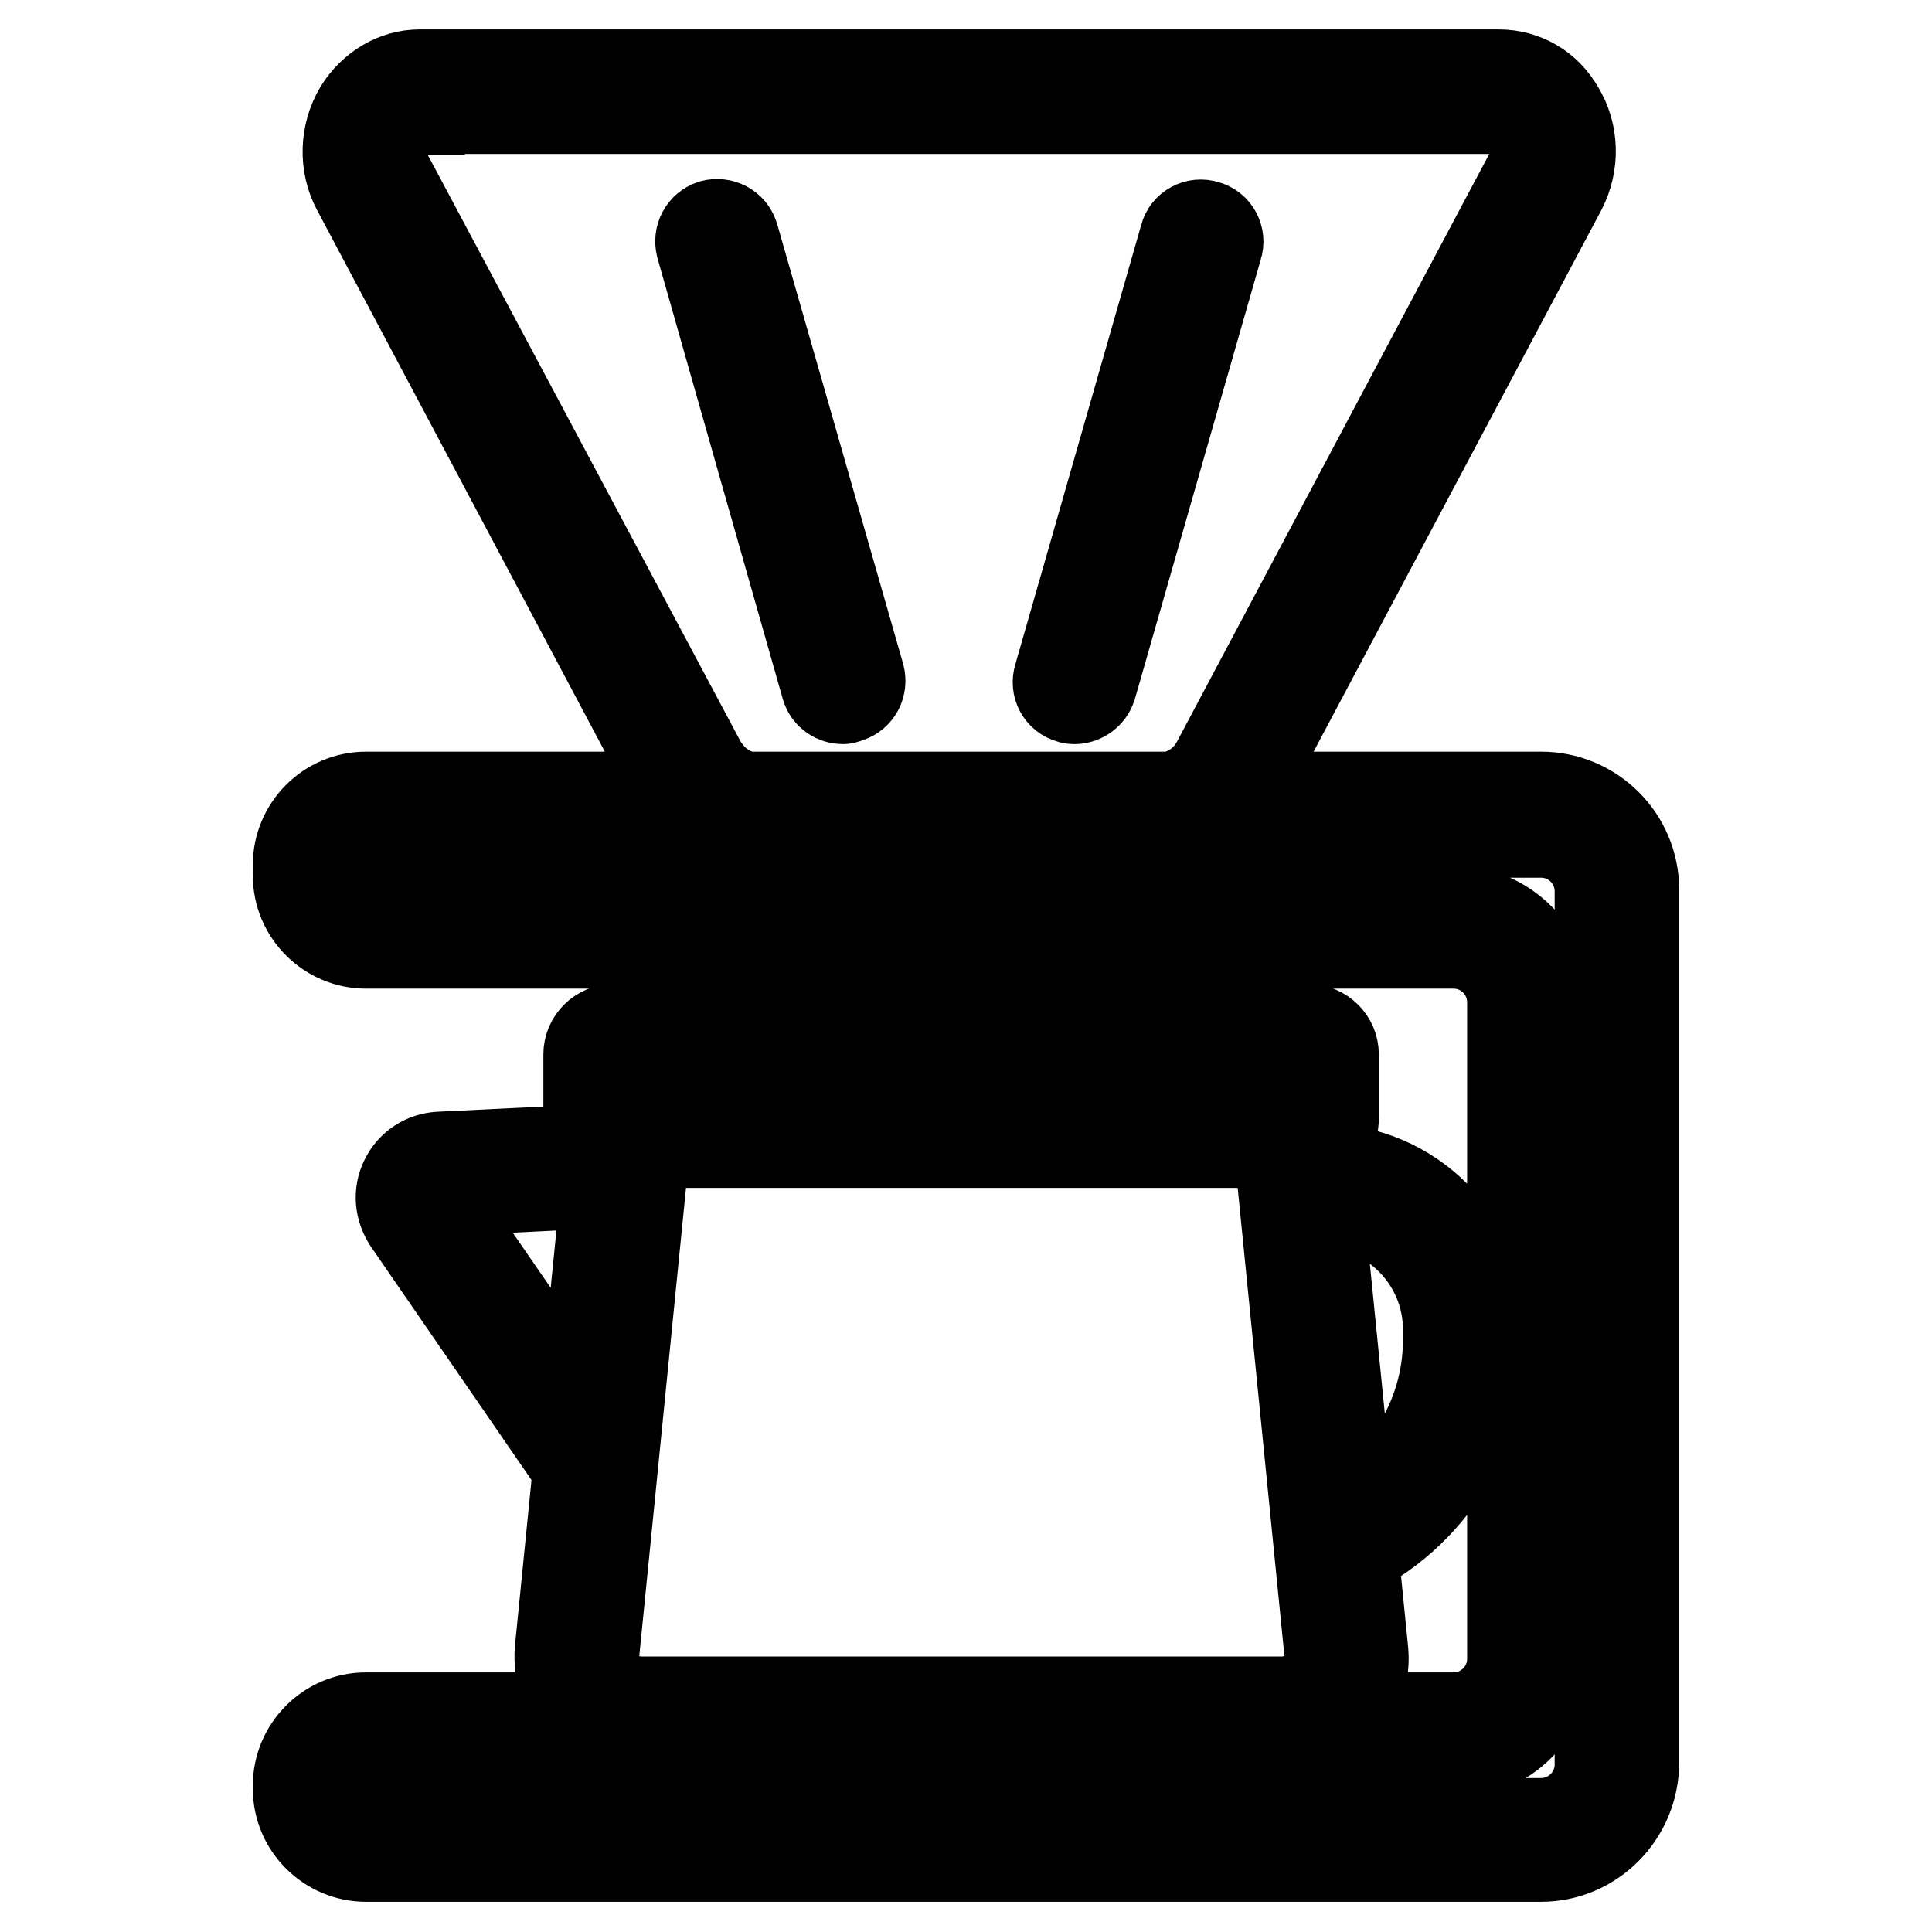
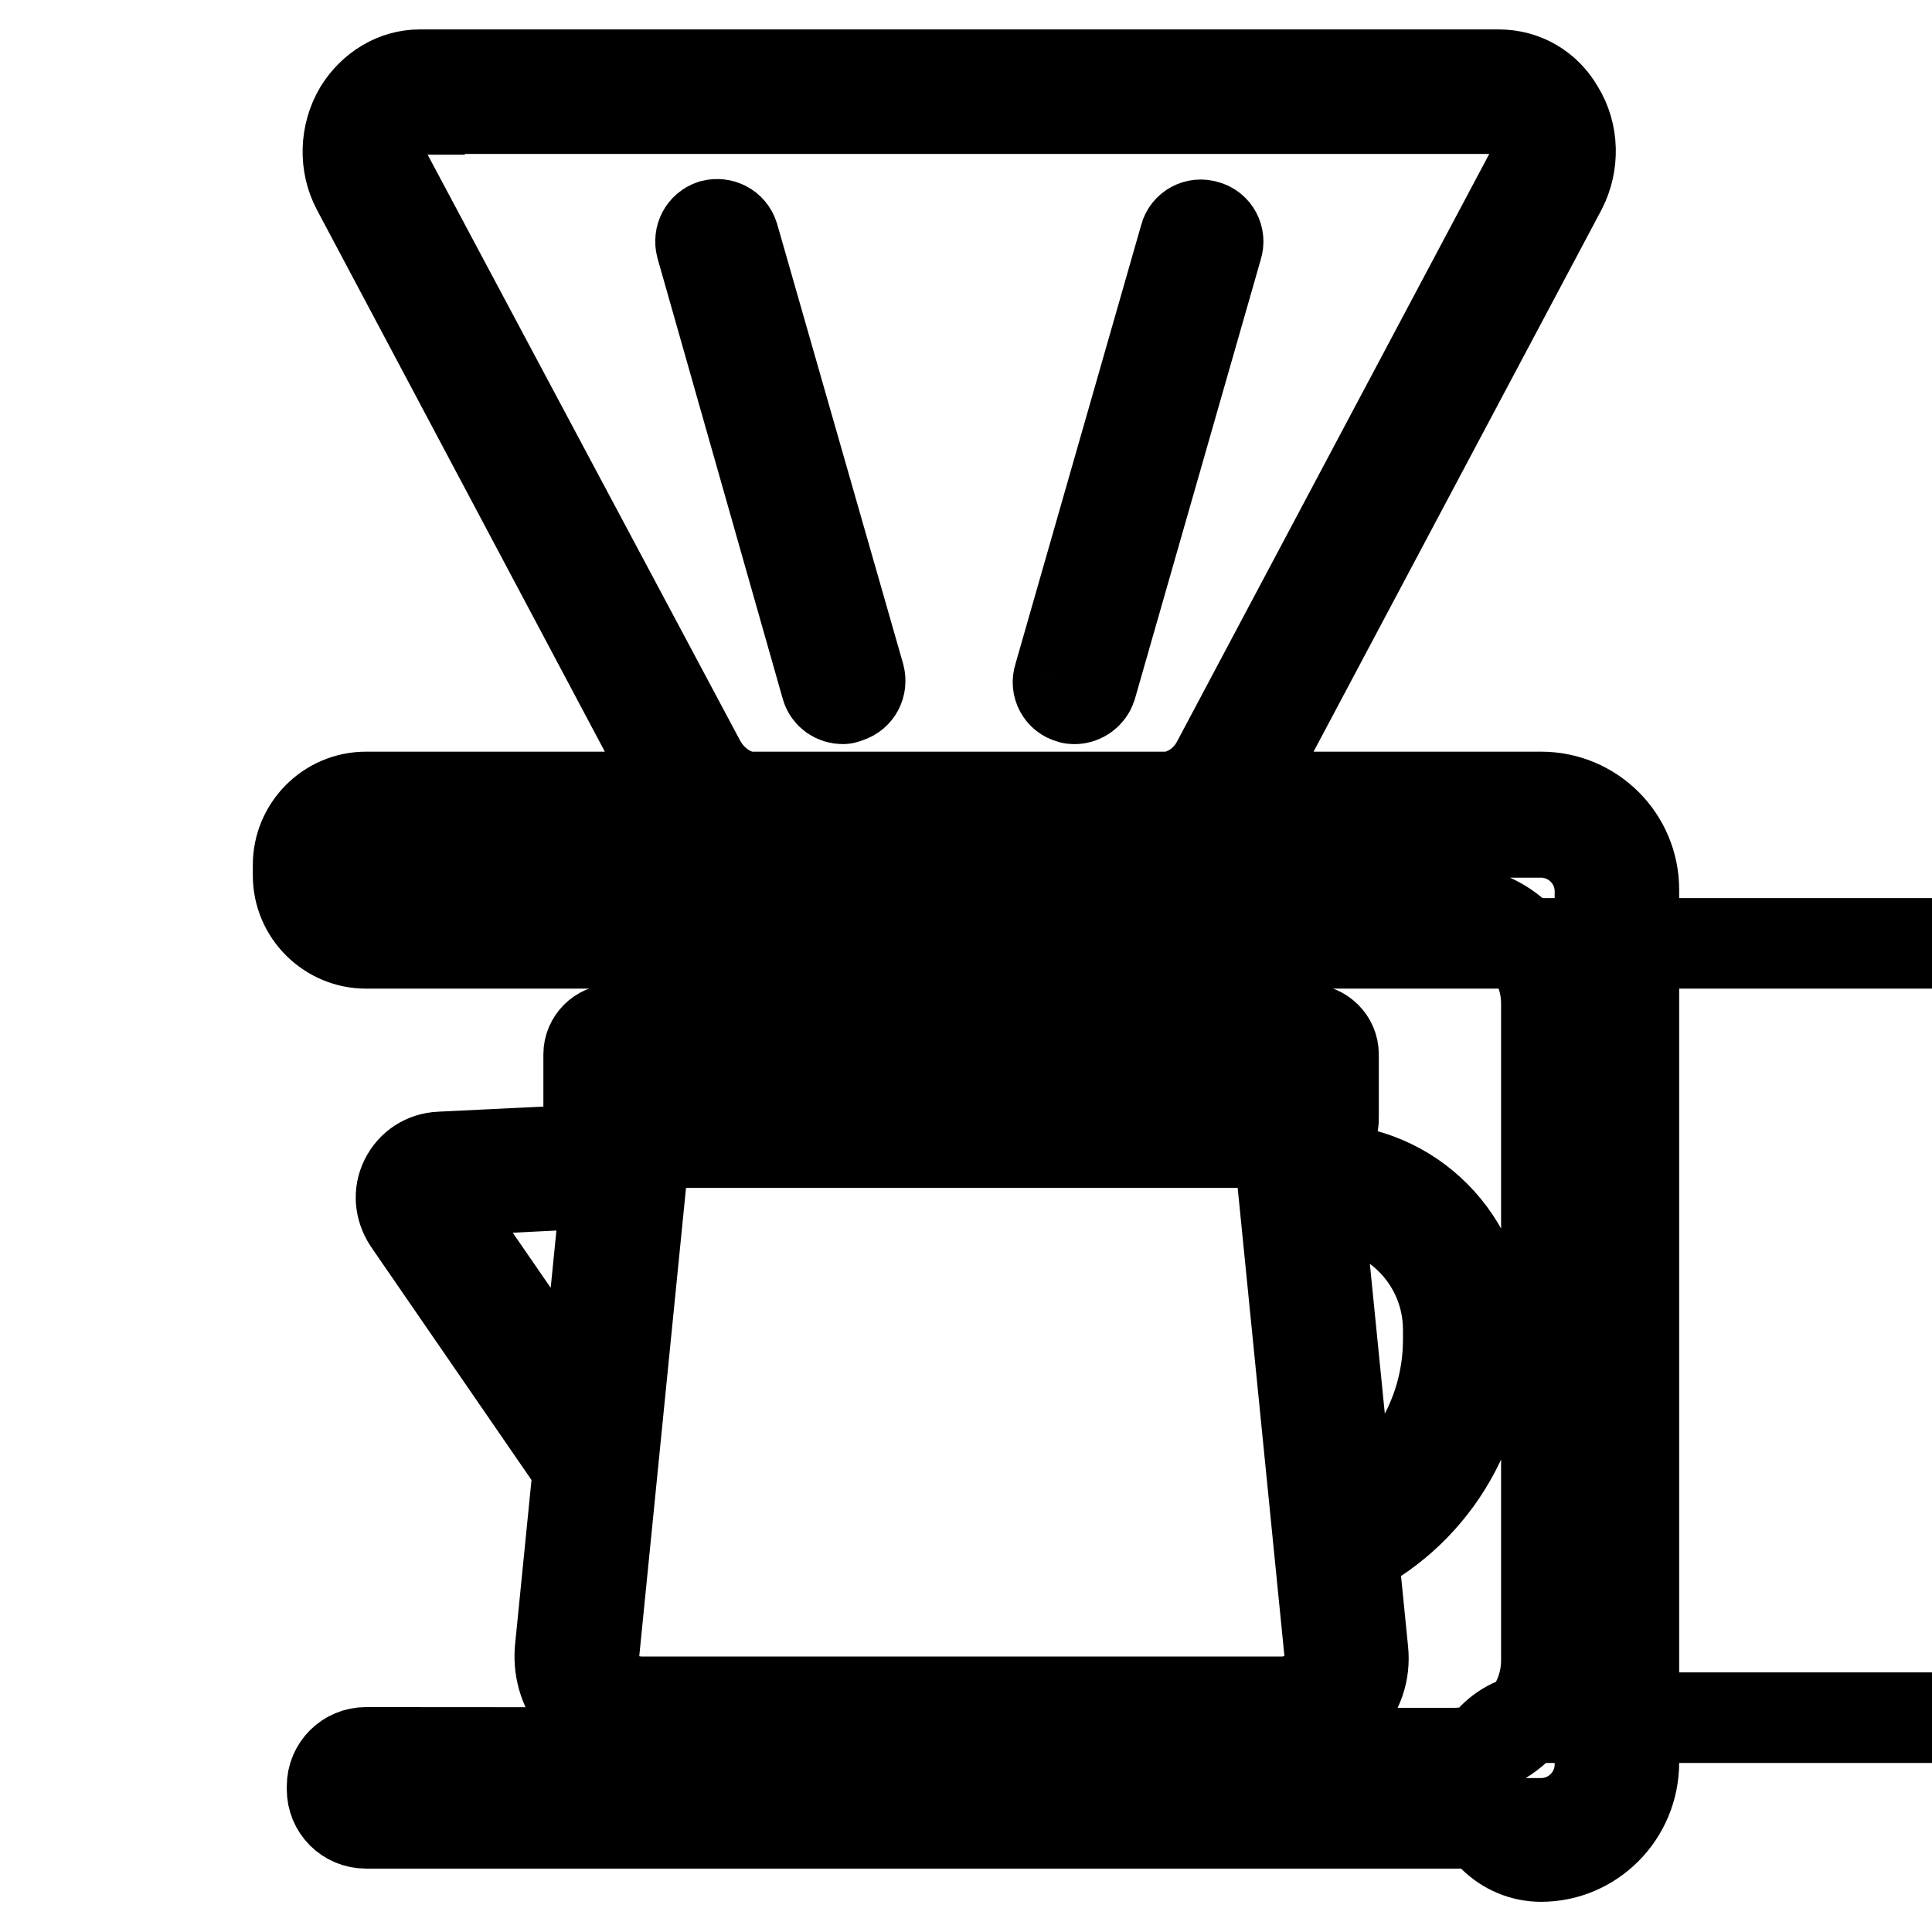
<svg xmlns="http://www.w3.org/2000/svg" version="1.1" x="0px" y="0px" viewBox="0 0 256 256" enable-background="new 0 0 256 256" xml:space="preserve">
  <g>
-     <path stroke-width="12" fill-opacity="0" stroke="#000000" d="M153.8,110.2h-53.5c-4.7,0-9.1-2.7-11.5-7.1L47.3,25c-1.7-3.2-1.6-7.2,0.3-10.4c1.8-2.9,4.8-4.7,8-4.7h143 c3.3,0,6.3,1.7,8,4.7c1.9,3.1,2,7.1,0.3,10.4l-41.5,78.1C163,107.5,158.6,110.2,153.8,110.2z M55.6,14.5c-1.7,0-3.2,0.9-4.2,2.5 c-1.1,1.8-1.1,4.1-0.2,6L92.8,101c1.6,2.9,4.4,4.7,7.5,4.7h53.5c3.1,0,6-1.8,7.5-4.7l41.5-78.1c1-1.9,0.9-4.1-0.2-6 c-0.9-1.6-2.5-2.5-4.2-2.5H55.6z M175.3,154.9H172l0.4,4.5h2.9c9.1,0,16.6,7.5,16.6,16.8v1.3c0,10.7-6.2,20-15.2,24.4l0.5,4.7 c11.3-4.8,19.2-16,19.2-29.1v-1.3C196.4,164.4,186.9,154.9,175.3,154.9L175.3,154.9z M79.3,190.4l-21.5-31.2 c-0.3-0.4-0.2-0.7-0.1-0.9c0.1-0.2,0.3-0.5,0.8-0.5l24.2-1.2l0.4-4.5l-24.8,1.2c-2,0.1-3.7,1.2-4.6,3c-0.9,1.8-0.7,3.8,0.4,5.5 l24.5,35.6L79.3,190.4z M169.8,229.9H85.1c-3.2,0-6.2-1.3-8.3-3.6c-1.9-2.1-2.8-4.8-2.6-7.6l7.3-73.1h91.8l7.3,73.1 c0.3,2.8-0.6,5.5-2.6,7.6C176,228.6,173,229.9,169.8,229.9L169.8,229.9z M85.6,150.1l-6.9,69.1c-0.2,1.5,0.3,3,1.4,4.2 c1.2,1.4,3.1,2.1,5,2.1h84.7c1.9,0,3.8-0.8,5-2.1c1.1-1.2,1.6-2.7,1.4-4.2l-6.9-69.1H85.6z M112.6,138.5 c0.8-7.4,7.1-13.2,14.7-13.2c7.6,0,13.9,5.8,14.7,13.2h4.5c-0.8-9.9-9.1-17.7-19.2-17.7c-10.1,0-18.4,7.8-19.2,17.7H112.6 L112.6,138.5z M173.5,151.4H81.3c-1.8,0-3.3-1.5-3.3-3.3v-8.4c0-1.8,1.5-3.3,3.3-3.3h92.1c1.8,0,3.3,1.5,3.3,3.3v8.4 C176.8,149.9,175.3,151.4,173.5,151.4z M82.5,147h89.9v-6.2H82.5V147z M142.4,92.6c-0.2,0-0.4,0-0.6-0.1c-1.2-0.3-1.9-1.6-1.5-2.8 L157,31.4c0.3-1.2,1.6-1.9,2.8-1.5c1.2,0.3,1.9,1.6,1.5,2.8L144.6,91C144.3,91.9,143.4,92.6,142.4,92.6z M111.7,92.6 c-1,0-1.9-0.6-2.2-1.6L92.9,32.6c-0.3-1.2,0.3-2.4,1.5-2.8c1.2-0.3,2.4,0.3,2.8,1.5l16.7,58.3c0.3,1.2-0.3,2.4-1.5,2.8 C112.1,92.5,111.9,92.6,111.7,92.6z M204.2,246H48.5c-4.9,0-9-4-9-9v-0.4c0-4.9,4-9,9-9h144.1c4.3,0,7.8-3.5,7.8-7.8v-87 c0-4.3-3.5-7.8-7.8-7.8H48.5c-4.9,0-9-4-9-9v-1.4c0-4.9,4-9,9-9h155.7c6.8,0,12.3,5.5,12.3,12.3v115.6 C216.5,240.5,210.9,246,204.2,246L204.2,246z M48.5,232.2c-2.5,0-4.5,2-4.5,4.5v0.4c0,2.5,2,4.5,4.5,4.5h155.7 c4.3,0,7.8-3.5,7.8-7.8V118.1c0-4.3-3.5-7.8-7.8-7.8H48.5c-2.5,0-4.5,2-4.5,4.5v1.4c0,2.5,2,4.5,4.5,4.5h144.1 c6.8,0,12.3,5.5,12.3,12.3v87c0,6.8-5.5,12.3-12.3,12.3L48.5,232.2L48.5,232.2z" />
+     <path stroke-width="12" fill-opacity="0" stroke="#000000" d="M153.8,110.2h-53.5c-4.7,0-9.1-2.7-11.5-7.1L47.3,25c-1.7-3.2-1.6-7.2,0.3-10.4c1.8-2.9,4.8-4.7,8-4.7h143 c3.3,0,6.3,1.7,8,4.7c1.9,3.1,2,7.1,0.3,10.4l-41.5,78.1C163,107.5,158.6,110.2,153.8,110.2z M55.6,14.5c-1.7,0-3.2,0.9-4.2,2.5 c-1.1,1.8-1.1,4.1-0.2,6L92.8,101c1.6,2.9,4.4,4.7,7.5,4.7h53.5c3.1,0,6-1.8,7.5-4.7l41.5-78.1c1-1.9,0.9-4.1-0.2-6 c-0.9-1.6-2.5-2.5-4.2-2.5H55.6z M175.3,154.9H172l0.4,4.5h2.9c9.1,0,16.6,7.5,16.6,16.8v1.3c0,10.7-6.2,20-15.2,24.4l0.5,4.7 c11.3-4.8,19.2-16,19.2-29.1v-1.3C196.4,164.4,186.9,154.9,175.3,154.9L175.3,154.9z M79.3,190.4l-21.5-31.2 c-0.3-0.4-0.2-0.7-0.1-0.9c0.1-0.2,0.3-0.5,0.8-0.5l24.2-1.2l0.4-4.5l-24.8,1.2c-2,0.1-3.7,1.2-4.6,3c-0.9,1.8-0.7,3.8,0.4,5.5 l24.5,35.6L79.3,190.4z M169.8,229.9H85.1c-3.2,0-6.2-1.3-8.3-3.6c-1.9-2.1-2.8-4.8-2.6-7.6l7.3-73.1h91.8l7.3,73.1 c0.3,2.8-0.6,5.5-2.6,7.6C176,228.6,173,229.9,169.8,229.9L169.8,229.9z M85.6,150.1l-6.9,69.1c-0.2,1.5,0.3,3,1.4,4.2 c1.2,1.4,3.1,2.1,5,2.1h84.7c1.9,0,3.8-0.8,5-2.1c1.1-1.2,1.6-2.7,1.4-4.2l-6.9-69.1H85.6z M112.6,138.5 c0.8-7.4,7.1-13.2,14.7-13.2c7.6,0,13.9,5.8,14.7,13.2h4.5c-0.8-9.9-9.1-17.7-19.2-17.7c-10.1,0-18.4,7.8-19.2,17.7H112.6 L112.6,138.5z M173.5,151.4H81.3c-1.8,0-3.3-1.5-3.3-3.3v-8.4c0-1.8,1.5-3.3,3.3-3.3h92.1c1.8,0,3.3,1.5,3.3,3.3v8.4 C176.8,149.9,175.3,151.4,173.5,151.4z M82.5,147h89.9v-6.2H82.5V147z M142.4,92.6c-0.2,0-0.4,0-0.6-0.1c-1.2-0.3-1.9-1.6-1.5-2.8 L157,31.4c0.3-1.2,1.6-1.9,2.8-1.5c1.2,0.3,1.9,1.6,1.5,2.8L144.6,91C144.3,91.9,143.4,92.6,142.4,92.6z M111.7,92.6 c-1,0-1.9-0.6-2.2-1.6L92.9,32.6c-0.3-1.2,0.3-2.4,1.5-2.8c1.2-0.3,2.4,0.3,2.8,1.5l16.7,58.3c0.3,1.2-0.3,2.4-1.5,2.8 C112.1,92.5,111.9,92.6,111.7,92.6z M204.2,246c-4.9,0-9-4-9-9v-0.4c0-4.9,4-9,9-9h144.1c4.3,0,7.8-3.5,7.8-7.8v-87 c0-4.3-3.5-7.8-7.8-7.8H48.5c-4.9,0-9-4-9-9v-1.4c0-4.9,4-9,9-9h155.7c6.8,0,12.3,5.5,12.3,12.3v115.6 C216.5,240.5,210.9,246,204.2,246L204.2,246z M48.5,232.2c-2.5,0-4.5,2-4.5,4.5v0.4c0,2.5,2,4.5,4.5,4.5h155.7 c4.3,0,7.8-3.5,7.8-7.8V118.1c0-4.3-3.5-7.8-7.8-7.8H48.5c-2.5,0-4.5,2-4.5,4.5v1.4c0,2.5,2,4.5,4.5,4.5h144.1 c6.8,0,12.3,5.5,12.3,12.3v87c0,6.8-5.5,12.3-12.3,12.3L48.5,232.2L48.5,232.2z" />
  </g>
</svg>